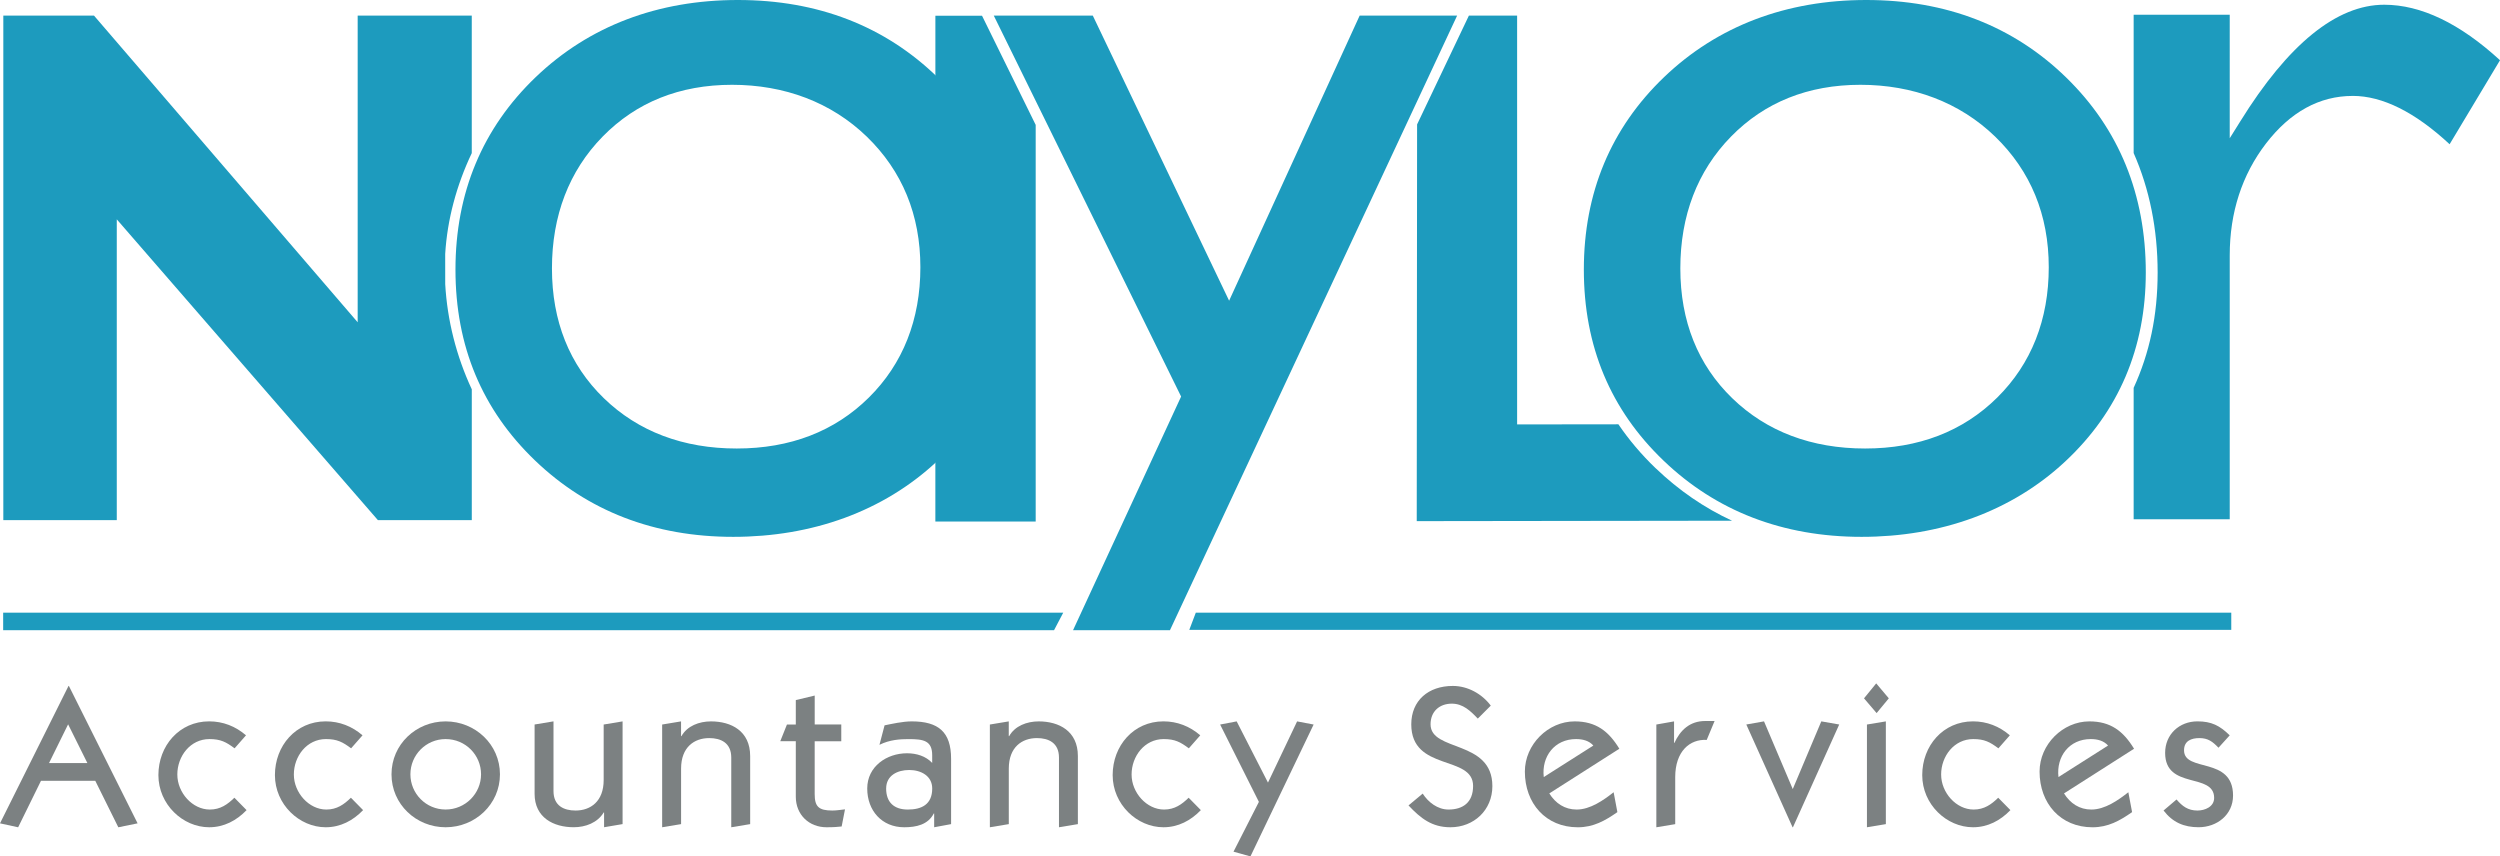
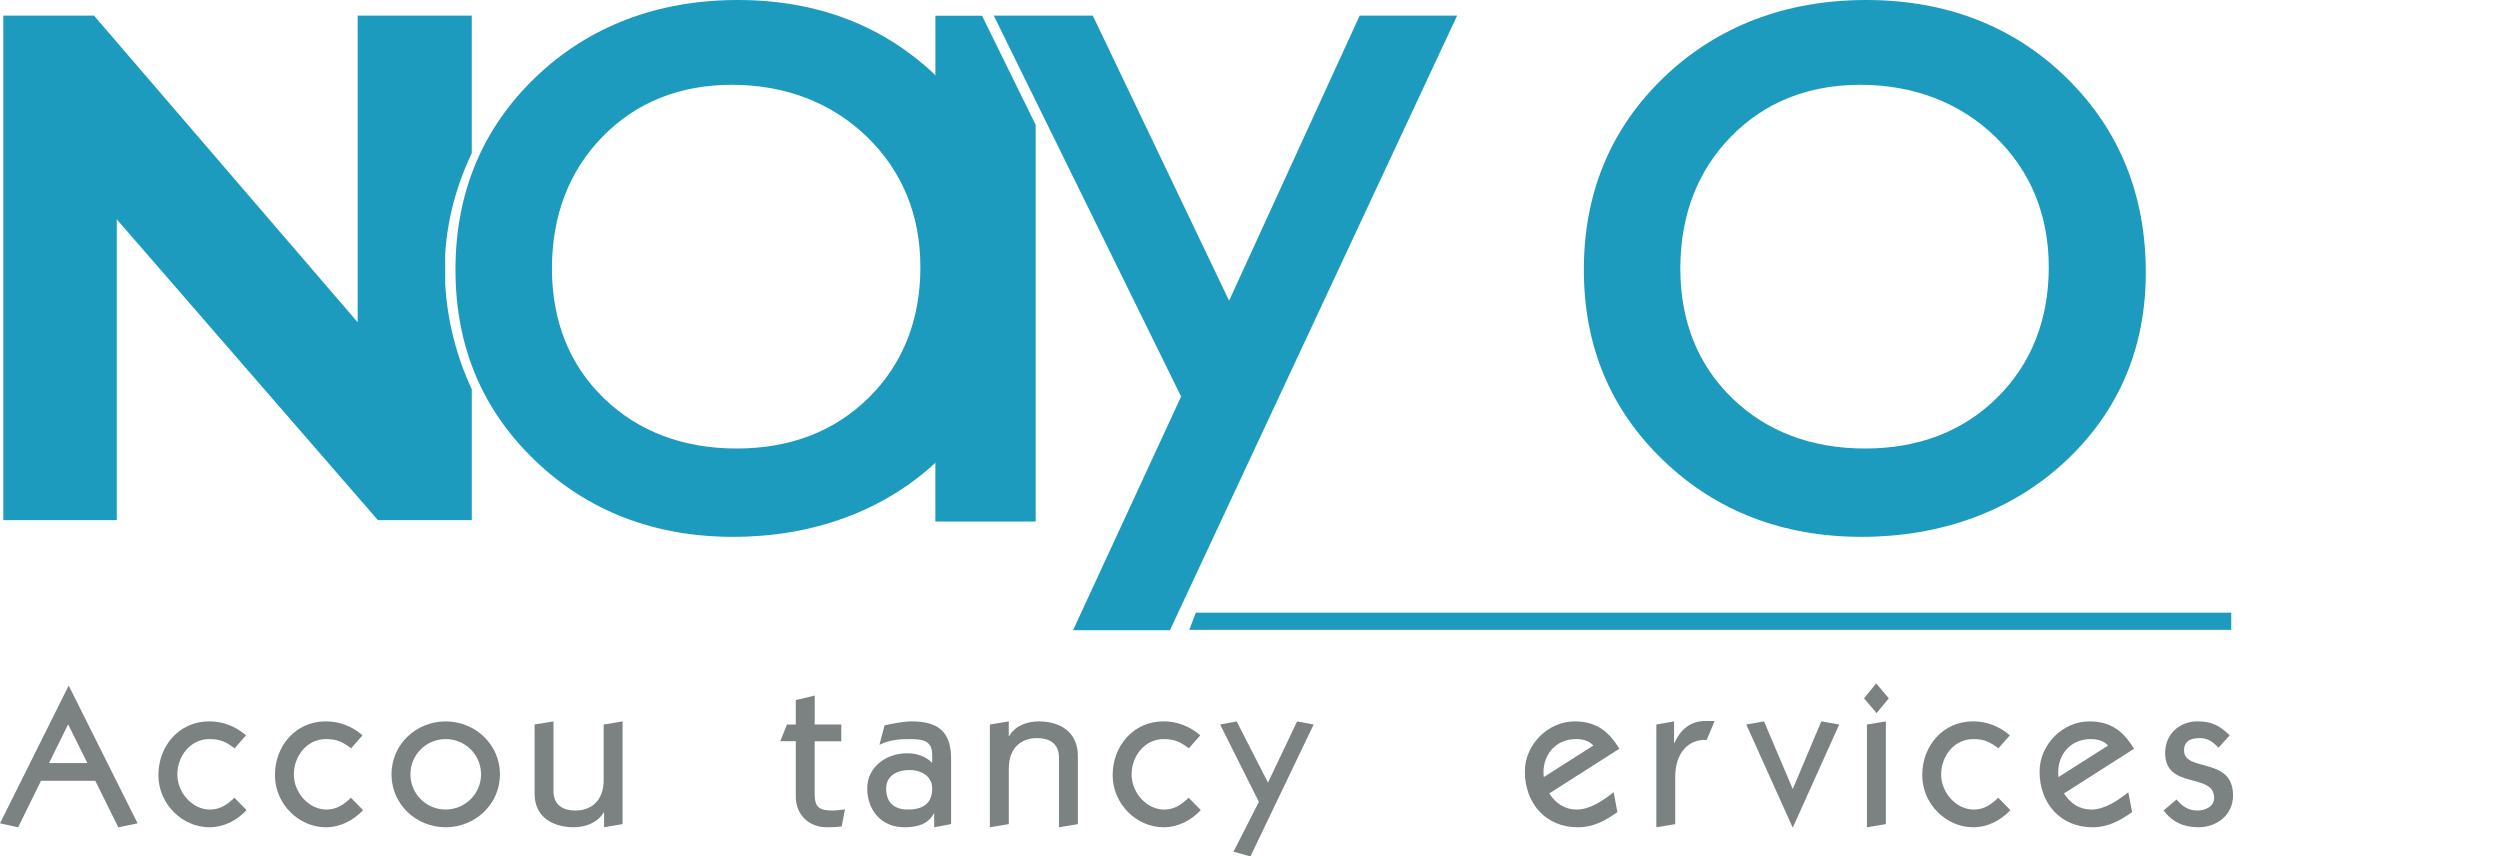
<svg xmlns="http://www.w3.org/2000/svg" id="Layer_1" data-name="Layer 1" viewBox="0 0 987.99 338.45">
  <defs>
    <style>
      .cls-1 {
        fill: #1d9bbe;
      }

      .cls-2 {
        fill: #7c8182;
      }
    </style>
  </defs>
  <g>
    <path class="cls-1" d="M365.66,181.24h3.99v24.87h39.65V49.36l-21.2-43.13h-18.44v24.89h-4.08" />
-     <path class="cls-1" d="M654.34,185.08c-5.66-5.42-10.57-11.24-14.76-17.4l-40.02.05V6.17h-19.06l-20.47,43-.14,156.78,124.6-.17c-11-5.1-21.06-12-30.14-20.71h0Z" />
-     <path class="cls-1" d="M929.77,37.9c11.79,0,24.64,6.41,38.31,19.1l19.91-33.2c-15.84-14.55-31.24-21.93-45.75-21.93-18.8,0-37.95,15.54-56.93,46.16l-4.13,6.6V5.83h-37.97v54.65c6.28,14.25,9.48,30.13,9.48,47.22s-3.2,31.83-9.48,45.58v51.93h37.97v-104.29c0-16.94,4.83-31.83,14.34-44.22,9.59-12.46,21.11-18.79,34.23-18.79h.02Z" />
    <path class="cls-1" d="M848.01,107.69c0-30.79-10.57-56.71-31.44-77.04C795.72,10.32,769.11,0,737.55,0s-58.77,10.24-79.88,30.45c-21.08,20.17-31.74,45.77-31.74,76.1s10.57,55.39,31.41,75.4c20.87,20.05,47.24,30.21,78.36,30.21s59.28-10.01,80.45-29.77c21.13-19.72,31.86-44.84,31.86-74.7h0ZM789.28,157.13c-13.51,13.36-31.08,20.12-52.19,20.12s-38.93-6.69-52.53-19.89c-13.6-13.19-20.5-30.46-20.5-51.29s6.72-38.47,20-52.06c13.29-13.61,30.51-20.5,51.18-20.5s39.17,6.88,53.22,20.46c14.05,13.6,21.2,30.97,21.2,51.64s-6.86,38.15-20.38,51.52h0Z" />
    <path class="cls-1" d="M402.08,107.69c0-30.79-10.57-56.71-31.44-77.04C349.79,10.31,323.18,0,291.62,0s-58.77,10.24-79.88,30.45c-21.08,20.17-31.74,45.77-31.74,76.1s10.57,55.39,31.41,75.4c20.87,20.05,47.24,30.21,78.36,30.21s59.28-10.01,80.45-29.77c21.13-19.72,31.86-44.84,31.86-74.7h0ZM343.35,157.13c-13.51,13.36-31.08,20.12-52.19,20.12s-38.93-6.69-52.53-19.89c-13.6-13.19-20.5-30.46-20.5-51.29s6.72-38.47,20-52.06c13.29-13.61,30.51-20.5,51.18-20.5s39.17,6.88,53.22,20.46c14.05,13.6,21.2,30.97,21.2,51.64s-6.86,38.15-20.38,51.52Z" />
    <polygon class="cls-1" points="537.33 6.17 485.74 118.84 431.87 6.17 392.74 6.17 466.77 156.71 424.06 249.06 462.36 249.06 575.85 6.17 537.33 6.17" />
    <g>
      <path class="cls-1" d="M175.94,100.37c.81-13.53,4.45-27.13,10.5-39.86V6.17h-45.09v121.19L37.15,6.17H1.31v199.38h44.84v-118.87l103.19,118.87h37.11v-51.69c-6.12-13.14-9.7-27.34-10.5-41.57" />
      <path class="cls-1" d="M191.91,112.3v-11.93c-.11,1.94-.18,3.87-.18,5.8,0,2.05.07,4.09.18,6.13Z" />
    </g>
-     <polygon class="cls-1" points="416.56 249.04 1.25 249.04 1.25 242.12 420.19 242.12 416.56 249.04" />
    <polygon class="cls-1" points="881.79 248.92 470 248.92 472.58 242.12 881.79 242.12 881.79 248.92" />
  </g>
  <g>
    <path class="cls-2" d="M0,325.38l27.07-54.29h.16l27.15,54.29-7.62,1.56-9.1-18.36h-21.47l-9.02,18.36L0,325.38h0ZM34.54,301.57l-7.62-15.32-7.55,15.32h15.17Z" />
    <path class="cls-2" d="M92.72,295.74c-3.35-2.49-5.52-3.66-9.96-3.66-7.55,0-12.68,6.77-12.68,14s5.99,13.85,12.83,13.85c4.2,0,7-2.02,9.72-4.67l4.82,4.9c-3.97,4.12-8.94,6.77-14.78,6.77-10.42,0-20.07-9.02-20.07-20.61s8.25-21.24,20.07-21.24c5.45,0,10.42,1.94,14.55,5.52l-4.51,5.13h0Z" />
    <path class="cls-2" d="M138.77,295.74c-3.35-2.49-5.52-3.66-9.96-3.66-7.55,0-12.68,6.77-12.68,14s5.99,13.85,12.83,13.85c4.2,0,7-2.02,9.72-4.67l4.82,4.9c-3.97,4.12-8.94,6.77-14.78,6.77-10.42,0-20.07-9.02-20.07-20.61s8.25-21.24,20.07-21.24c5.45,0,10.42,1.94,14.55,5.52l-4.51,5.13h0Z" />
    <path class="cls-2" d="M197.58,306.01c0,11.82-9.8,20.92-21.47,20.92s-21.39-9.1-21.39-20.92,9.72-20.92,21.39-20.92,21.47,9.1,21.47,20.92ZM176.11,292.08c-7.78,0-13.92,6.3-13.92,13.92s6.15,13.92,13.92,13.92,14-6.3,14-13.92-6.15-13.92-14-13.92Z" />
    <path class="cls-2" d="M246.04,285.08v40.6l-7.31,1.24v-5.83h-.16c-2.41,4.04-7.16,5.83-11.82,5.83-8.01,0-15.48-3.81-15.48-13.22v-27.38l7.47-1.24v27.54c0,5.83,4.12,7.7,8.71,7.7,5.91,0,11.12-3.58,11.12-12.06v-21.93l7.47-1.24h0Z" />
-     <path class="cls-2" d="M261.68,326.93v-40.6l7.47-1.24v5.83h.16c2.26-4.05,7-5.83,11.67-5.83,8.01,0,15.48,3.81,15.48,13.69v26.91l-7.47,1.24v-27.54c0-5.83-4.12-7.7-8.71-7.7-5.91,0-11.12,3.58-11.12,12.06v21.94l-7.47,1.24h-.01Z" />
    <path class="cls-2" d="M332.46,292.94h-10.5v20.85c0,4.98,1.56,6.53,7,6.53,1.71,0,3.34-.31,4.98-.47l-1.32,6.77c-1.48.15-2.8.31-5.99.31-6.92,0-12.13-4.98-12.13-12.06v-21.94h-6.14l2.64-6.61h3.5v-9.65l7.47-1.79v11.43h10.5v6.63Z" />
    <path class="cls-2" d="M369.18,326.93v-5.44h-.16c-2.26,4.43-6.92,5.44-11.67,5.44-8.87,0-14.62-6.61-14.62-15.32s7.7-13.92,15.71-13.92c3.73,0,7.39,1.09,9.96,3.81v-3.03c0-5.83-3.5-6.38-9.33-6.38-3.27,0-7.47.23-11.51,2.26l2.02-7.7c2.72-.54,7.08-1.56,10.73-1.56,10.58,0,15.56,4.2,15.56,14.78v25.82l-6.69,1.24h0ZM350.2,311.61c0,5.52,3.19,8.32,8.56,8.32s9.65-1.94,9.65-8.32c0-4.98-4.43-7.31-9.1-7.31s-9.1,2.18-9.1,7.31h0Z" />
    <path class="cls-2" d="M391.19,326.93v-40.6l7.47-1.24v5.83h.16c2.26-4.05,7-5.83,11.67-5.83,8.01,0,15.48,3.81,15.48,13.69v26.91l-7.47,1.24v-27.54c0-5.83-4.12-7.7-8.71-7.7-5.91,0-11.12,3.58-11.12,12.06v21.94l-7.47,1.24h-.01Z" />
    <path class="cls-2" d="M469.84,295.74c-3.35-2.49-5.52-3.66-9.96-3.66-7.55,0-12.68,6.77-12.68,14s5.99,13.85,12.83,13.85c4.2,0,7-2.02,9.72-4.67l4.82,4.9c-3.97,4.12-8.94,6.77-14.78,6.77-10.42,0-20.07-9.02-20.07-20.61s8.25-21.24,20.07-21.24c5.45,0,10.42,1.94,14.55,5.52l-4.51,5.13h.01Z" />
    <path class="cls-2" d="M482.2,286.33l6.53-1.24,12.37,24.19,11.51-24.19,6.53,1.24-24.97,52.12-6.69-1.87,10.03-19.68-15.32-30.57h.01Z" />
-     <path class="cls-2" d="M562.25,313.63c2.18,3.42,5.91,6.3,10.19,6.3,5.6,0,9.72-2.72,9.72-9.33,0-12.37-24.43-5.6-24.43-24.35,0-9.41,6.77-15.17,16.41-15.17,5.91,0,11.51,3.11,15.01,7.78l-5.13,5.13c-2.88-3.03-5.83-5.91-10.27-5.91-4.9,0-8.4,3.11-8.4,8.17,0,10.97,24.43,5.99,24.43,24.42,0,9.49-7.31,16.26-16.57,16.26-7.31,0-11.75-3.5-16.57-8.63l5.6-4.67h.01Z" />
    <path class="cls-2" d="M612.27,313.55c2.49,3.97,6.15,6.38,10.81,6.38,5.37,0,10.58-3.66,14.62-6.84l1.48,7.86c-4.9,3.42-9.49,5.99-15.64,5.99-12.68,0-20.92-9.49-20.92-22.01,0-10.73,9.18-19.84,19.68-19.84,8.4,0,13.38,3.81,17.66,10.81l-27.69,17.66h0ZM629.69,294.65c-1.71-1.94-4.2-2.57-6.84-2.57-8.48,0-13.69,6.85-12.76,15.01l19.6-12.45h0Z" />
    <path class="cls-2" d="M654.58,326.93v-40.6l7-1.24v8.48h.16c2.26-4.98,6.07-8.63,12.13-8.63h3.73l-3.11,7.47c-6.69-.39-12.45,4.51-12.45,14.7v18.59l-7.47,1.24h.01Z" />
    <path class="cls-2" d="M697.13,285.08l11.36,26.76,11.28-26.76,7.08,1.24-18.28,40.6h-.16l-18.28-40.6,7-1.24Z" />
    <path class="cls-2" d="M741.47,270.07l4.98,5.91-4.82,5.83-4.98-5.83,4.82-5.91ZM737.81,326.93v-40.6l7.47-1.24v40.6l-7.47,1.24Z" />
    <path class="cls-2" d="M789.77,295.74c-3.35-2.49-5.52-3.66-9.96-3.66-7.55,0-12.68,6.77-12.68,14s5.99,13.85,12.84,13.85c4.2,0,7-2.02,9.72-4.67l4.82,4.9c-3.97,4.12-8.95,6.77-14.78,6.77-10.42,0-20.07-9.02-20.07-20.61s8.24-21.24,20.07-21.24c5.44,0,10.42,1.94,14.55,5.52l-4.51,5.13h0Z" />
    <path class="cls-2" d="M815.68,313.55c2.49,3.97,6.15,6.38,10.81,6.38,5.37,0,10.58-3.66,14.62-6.84l1.48,7.86c-4.9,3.42-9.49,5.99-15.64,5.99-12.68,0-20.92-9.49-20.92-22.01,0-10.73,9.18-19.84,19.68-19.84,8.4,0,13.38,3.81,17.66,10.81l-27.69,17.66h0ZM833.1,294.65c-1.71-1.94-4.2-2.57-6.84-2.57-8.48,0-13.69,6.85-12.76,15.01l19.6-12.45h0Z" />
    <path class="cls-2" d="M860.17,315.96c2.26,2.64,4.51,4.36,8.24,4.36,2.96,0,6.61-1.48,6.61-4.98,0-10.19-19.37-3.11-19.37-17.81,0-7.31,5.6-12.45,12.76-12.45,5.52,0,8.79,1.63,12.76,5.52l-4.43,4.9c-2.33-2.41-4.12-3.81-7.55-3.81-3.19,0-6.07,1.09-6.07,4.82,0,8.87,19.37,2.26,19.37,17.89,0,7.62-6.38,12.52-13.61,12.52-5.83,0-10.27-1.94-13.85-6.61l5.13-4.36h0Z" />
  </g>
</svg>